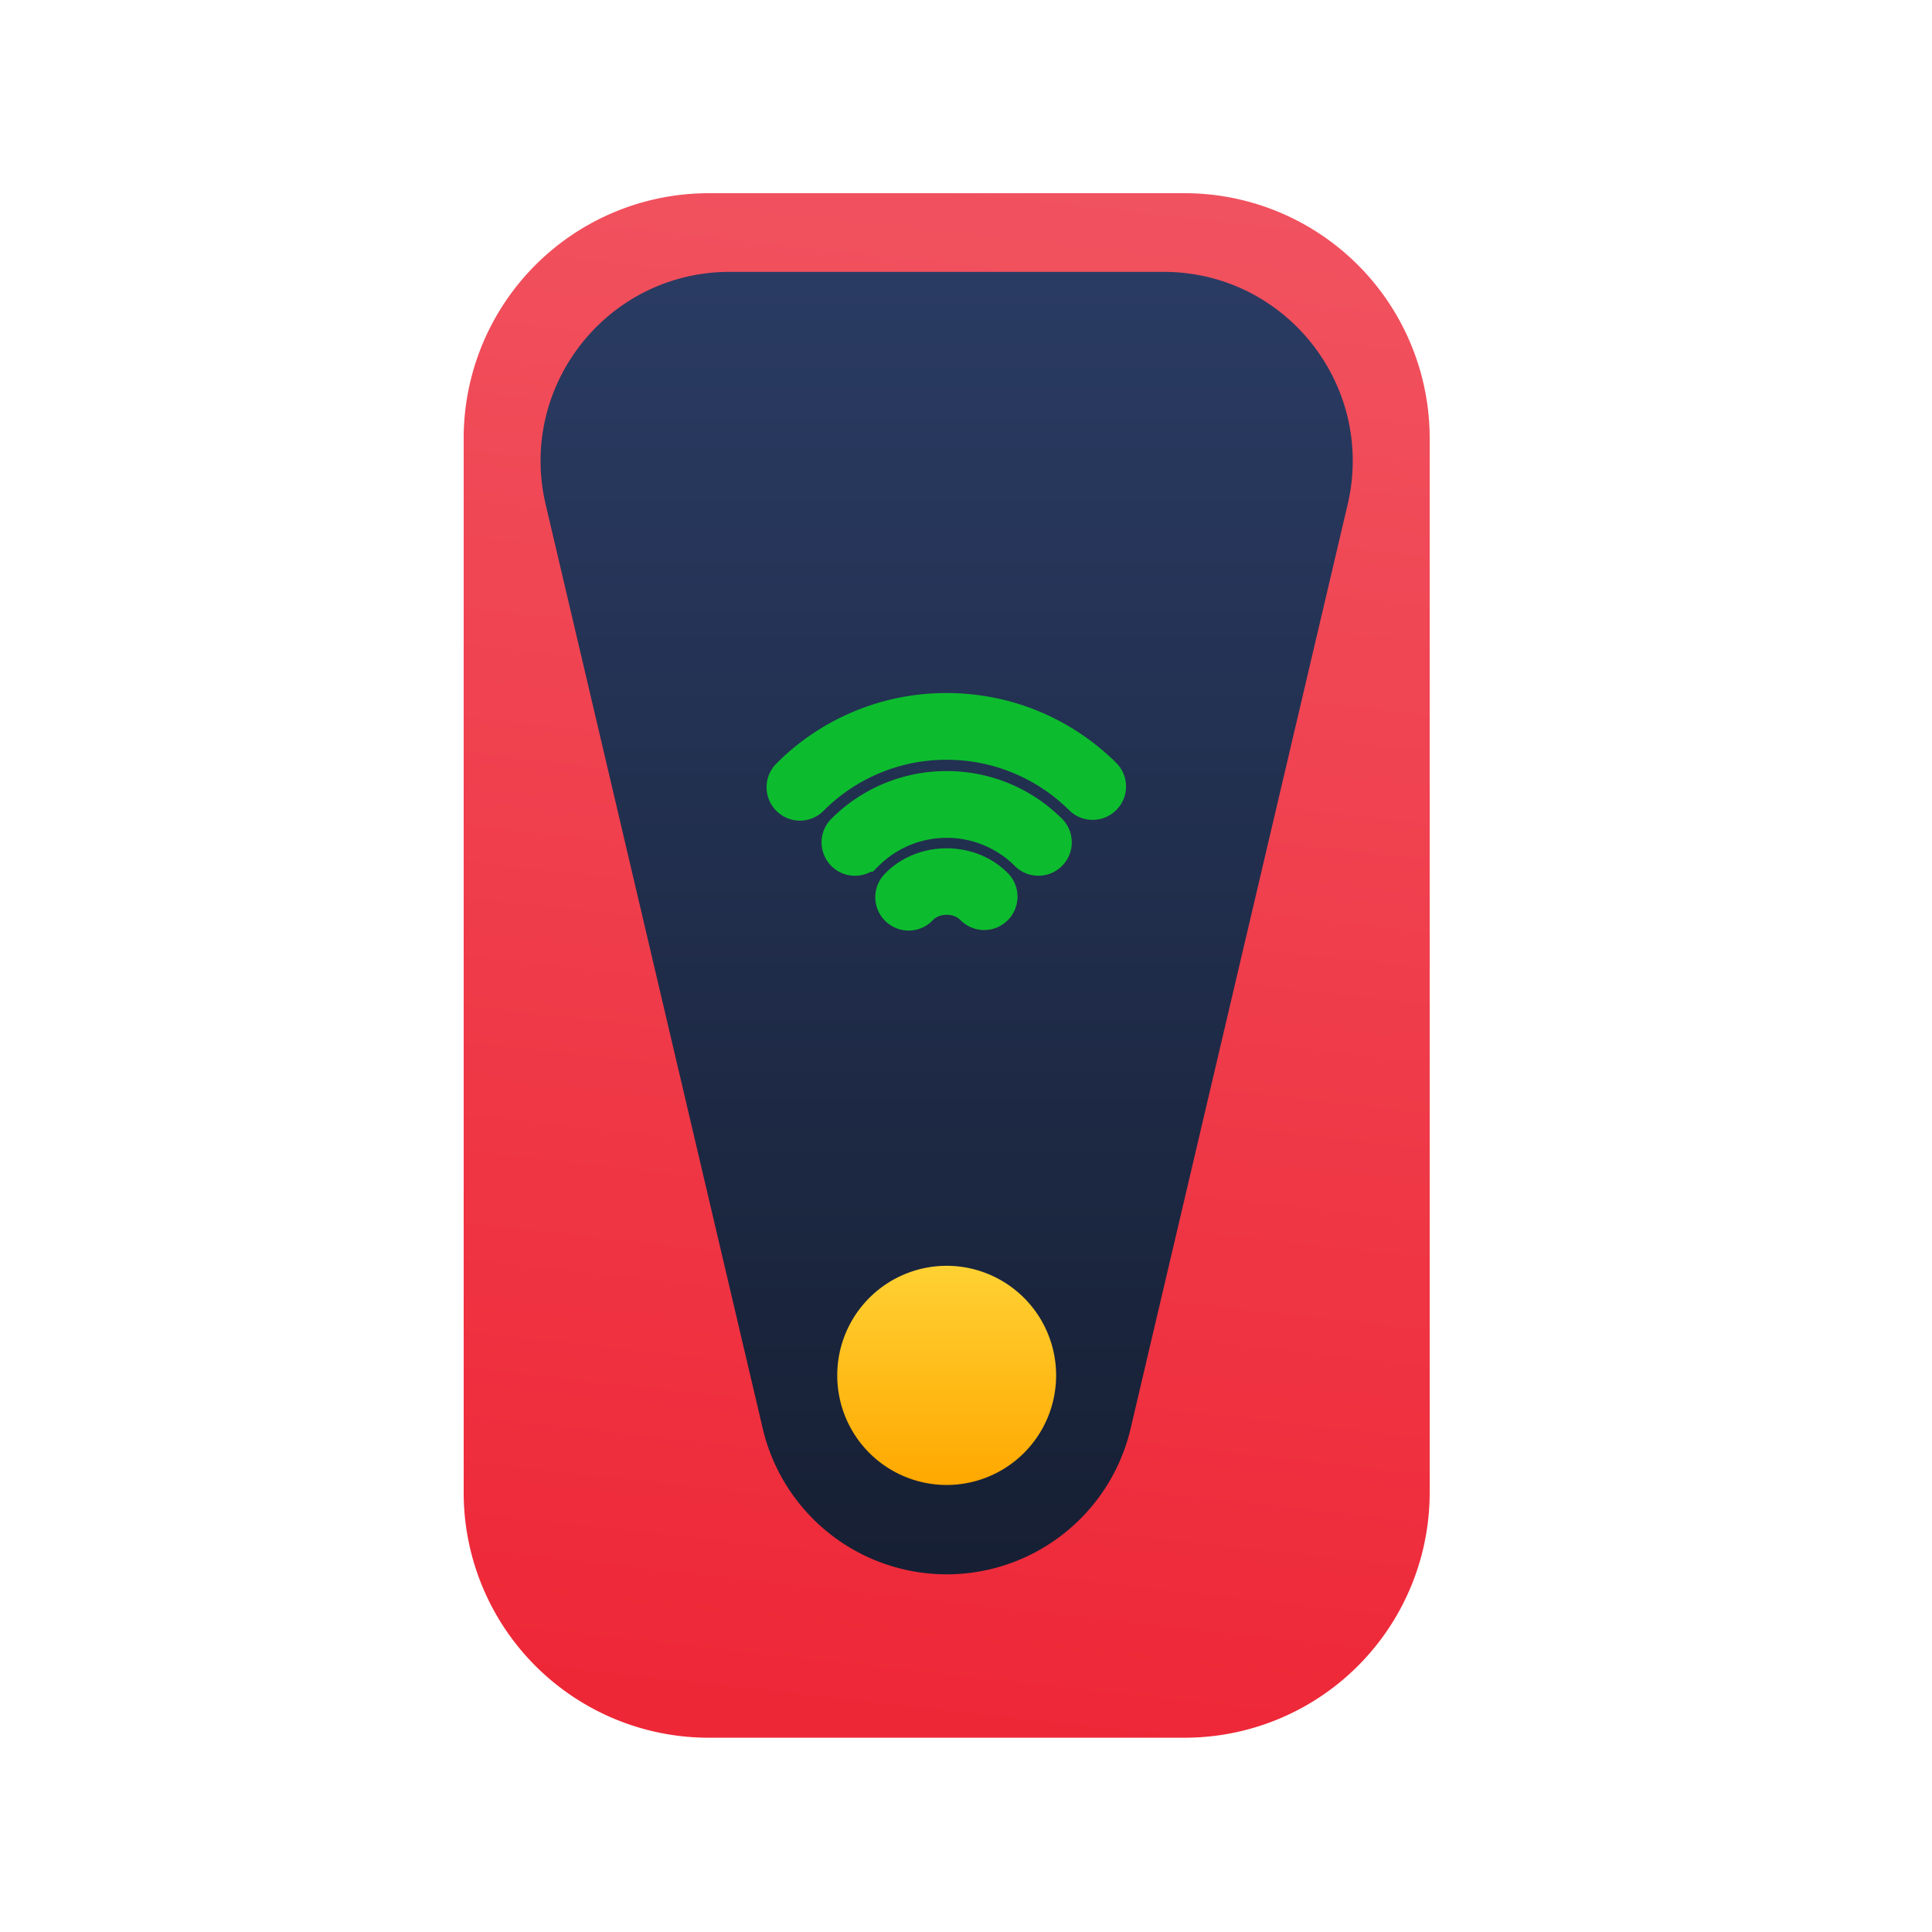
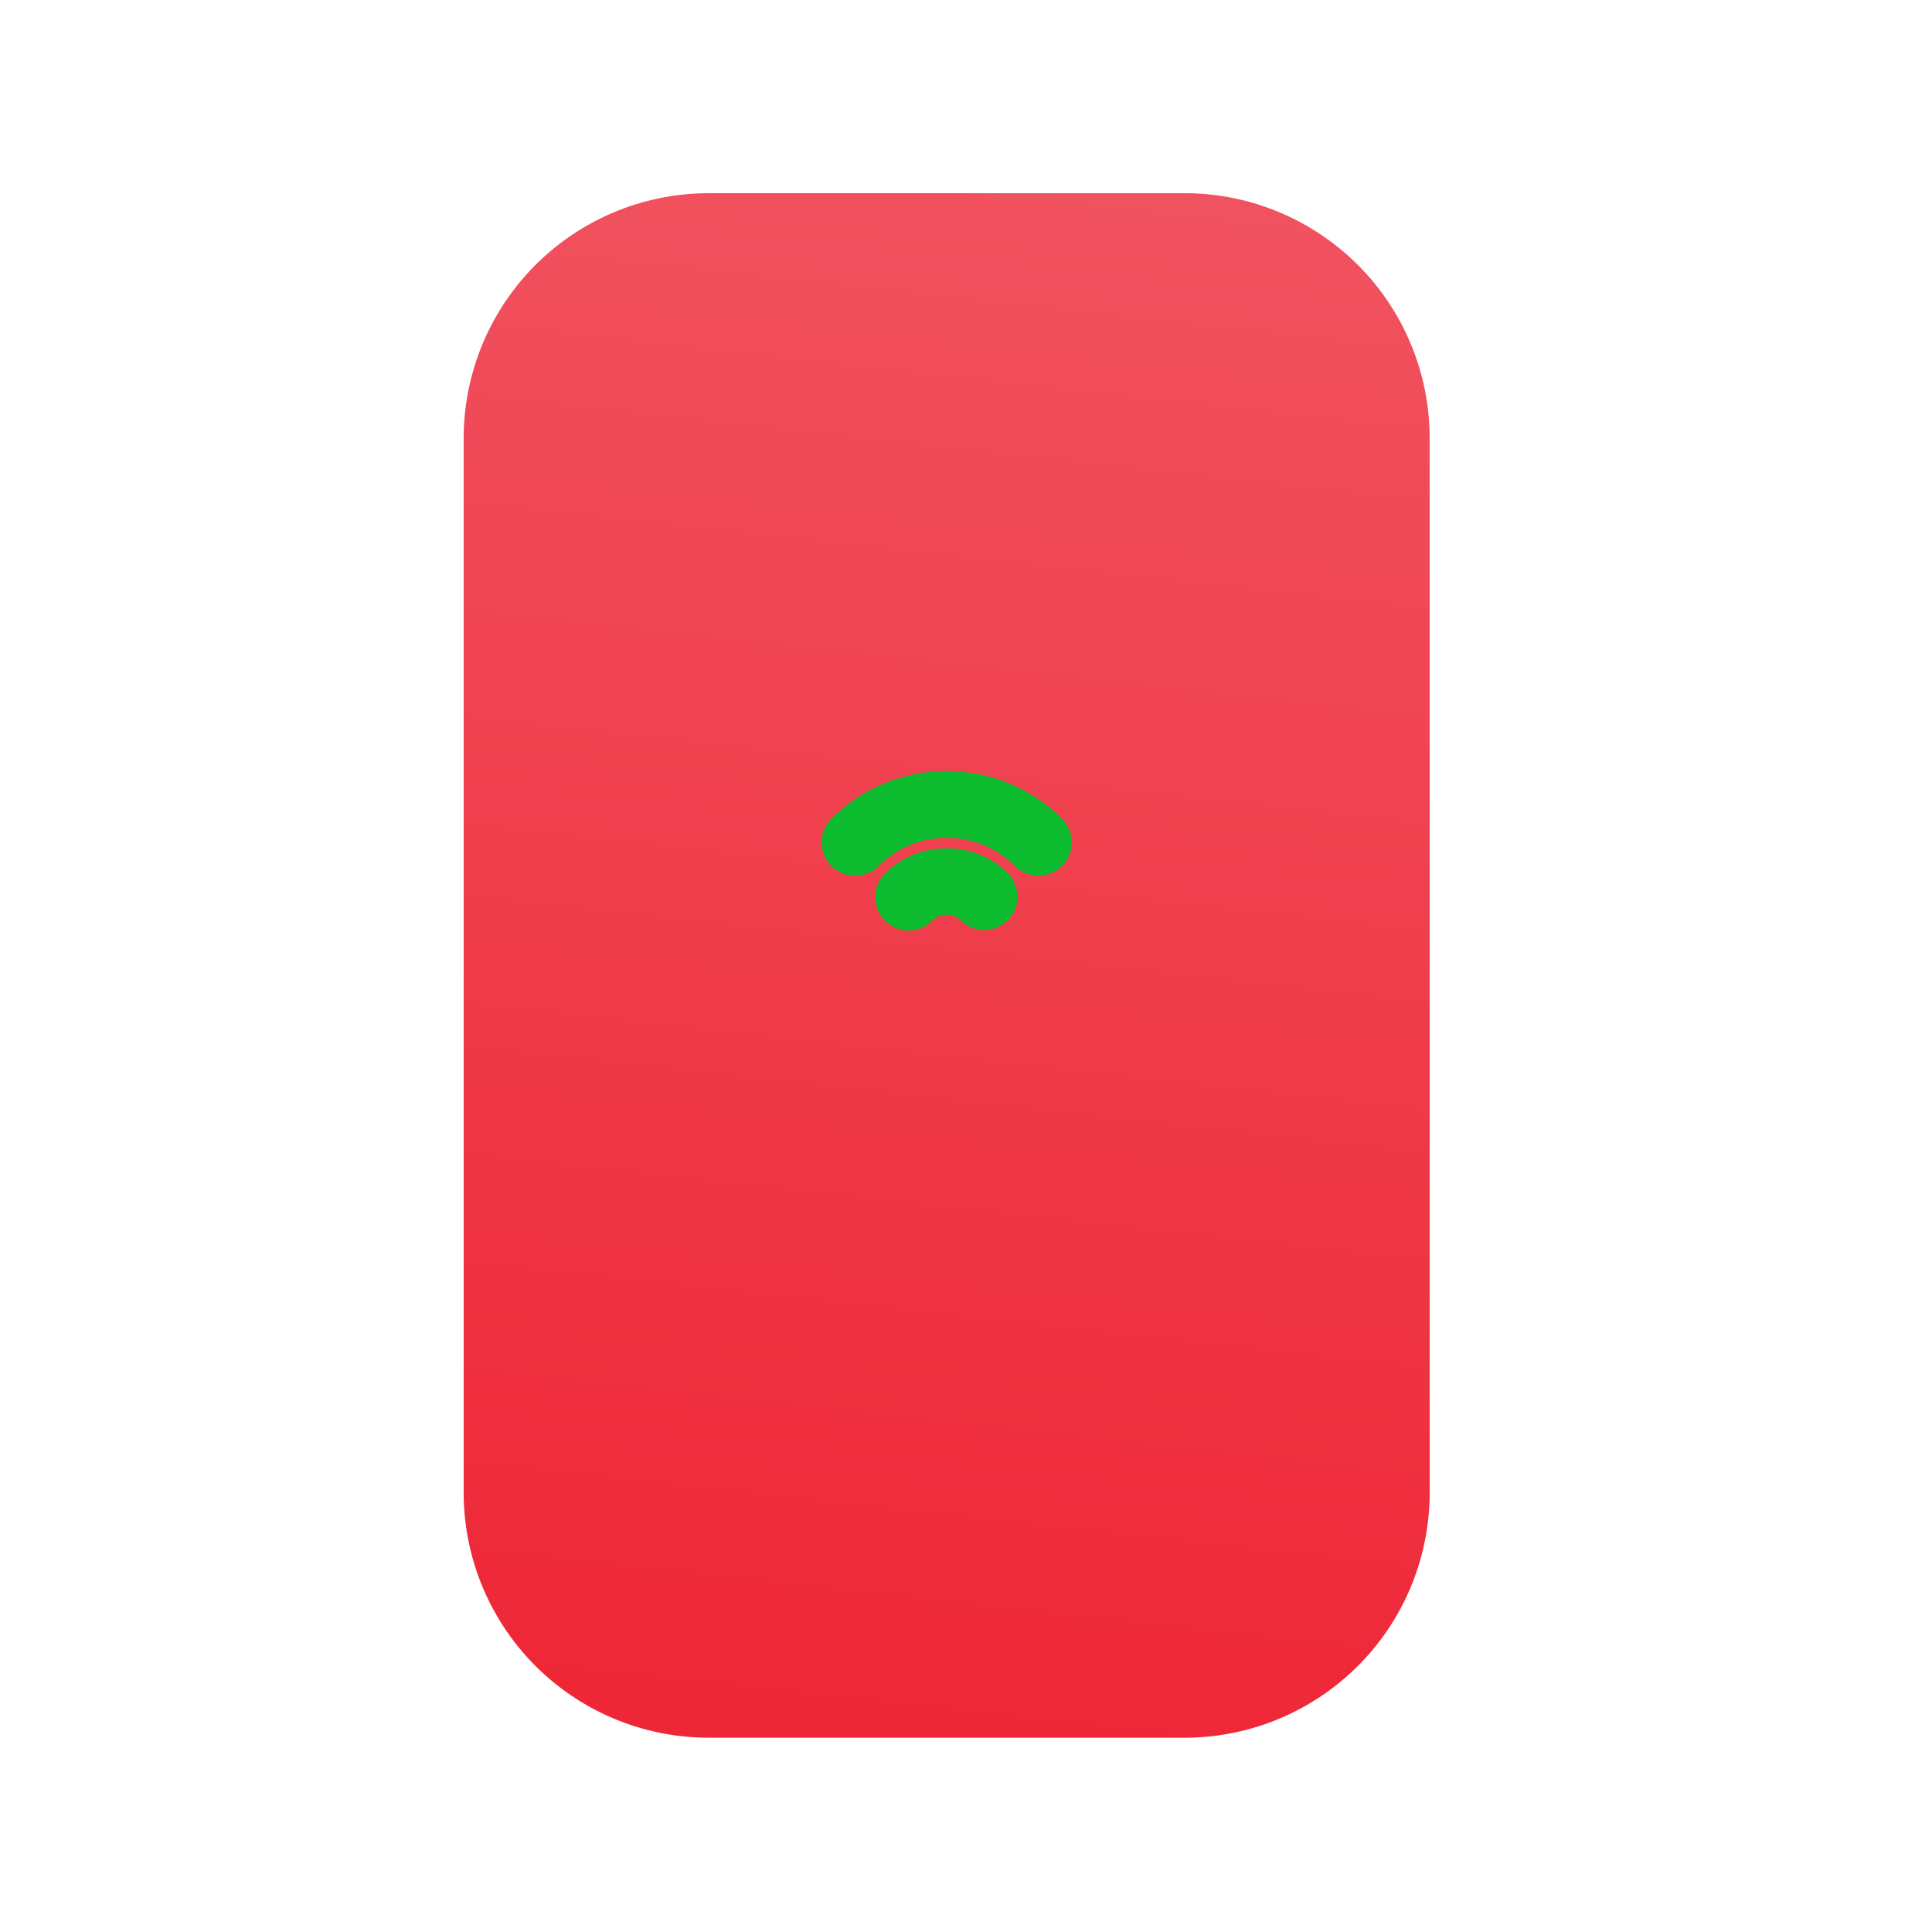
<svg xmlns="http://www.w3.org/2000/svg" width="50" height="50" viewBox="0 0 50 50" fill="none">
  <path d="M30.661 44.972H18.339A6.343 6.343 0 0 1 12 38.624V11.348A6.343 6.343 0 0 1 18.339 5h12.322A6.343 6.343 0 0 1 37 11.348v27.276a6.343 6.343 0 0 1-6.339 6.348z" fill="url(#fjqpg04j0a)" />
-   <path d="M24.5 40.744a4.893 4.893 0 0 1-4.761-3.777l-5.617-23.911c-.722-3.075 1.608-6.02 4.762-6.02h11.232c3.154 0 5.483 2.945 4.761 6.02l-5.616 23.911a4.892 4.892 0 0 1-4.76 3.777z" fill="url(#ectiiznnhb)" />
-   <path d="M24.5 38.431a2.834 2.834 0 0 0 2.832-2.836 2.834 2.834 0 0 0-2.832-2.836 2.834 2.834 0 0 0-2.832 2.836 2.834 2.834 0 0 0 2.832 2.836z" fill="url(#c5oz9htgoc)" />
-   <path d="M20.702 20.738a.365.365 0 0 1-.257-.622 5.691 5.691 0 0 1 4.055-1.68c1.526 0 2.966.596 4.054 1.68a.365.365 0 0 1-.513.516 4.989 4.989 0 0 0-3.541-1.469 4.971 4.971 0 0 0-3.541 1.468.362.362 0 0 1-.257.107z" fill="#0CBC2E" stroke="#0CBC2E" stroke-miterlimit="10" />
  <path d="M26.875 22.164a.364.364 0 0 1-.257-.105 2.988 2.988 0 0 0-2.117-.876c-.798 0-1.55.311-2.118.876a.364.364 0 1 1-.513-.517 3.712 3.712 0 0 1 2.63-1.087c.99 0 1.924.386 2.63 1.087a.364.364 0 0 1-.255.622zM25.47 23.569a.36.36 0 0 1-.26-.11c-.37-.379-1.05-.379-1.42 0a.364.364 0 1 1-.52-.508c.647-.662 1.813-.662 2.46 0a.364.364 0 0 1-.26.618z" fill="#0CBC2E" stroke="#0CBC2E" stroke-miterlimit="10" />
  <defs>
    <linearGradient id="fjqpg04j0a" x1="27.027" y1="4.351" x2="22.561" y2="44.521" gradientUnits="userSpaceOnUse">
      <stop offset=".01" stop-color="#F1525F" />
      <stop offset="1" stop-color="#EE2737" />
    </linearGradient>
    <linearGradient id="ectiiznnhb" x1="24.5" y1="7.036" x2="24.5" y2="40.744" gradientUnits="userSpaceOnUse">
      <stop stop-color="#2A3B63" />
      <stop offset="1" stop-color="#161F33" />
    </linearGradient>
    <linearGradient id="c5oz9htgoc" x1="24.5" y1="32.759" x2="24.5" y2="38.431" gradientUnits="userSpaceOnUse">
      <stop stop-color="#FFD133" />
      <stop offset="1" stop-color="#FFA800" />
    </linearGradient>
  </defs>
</svg>